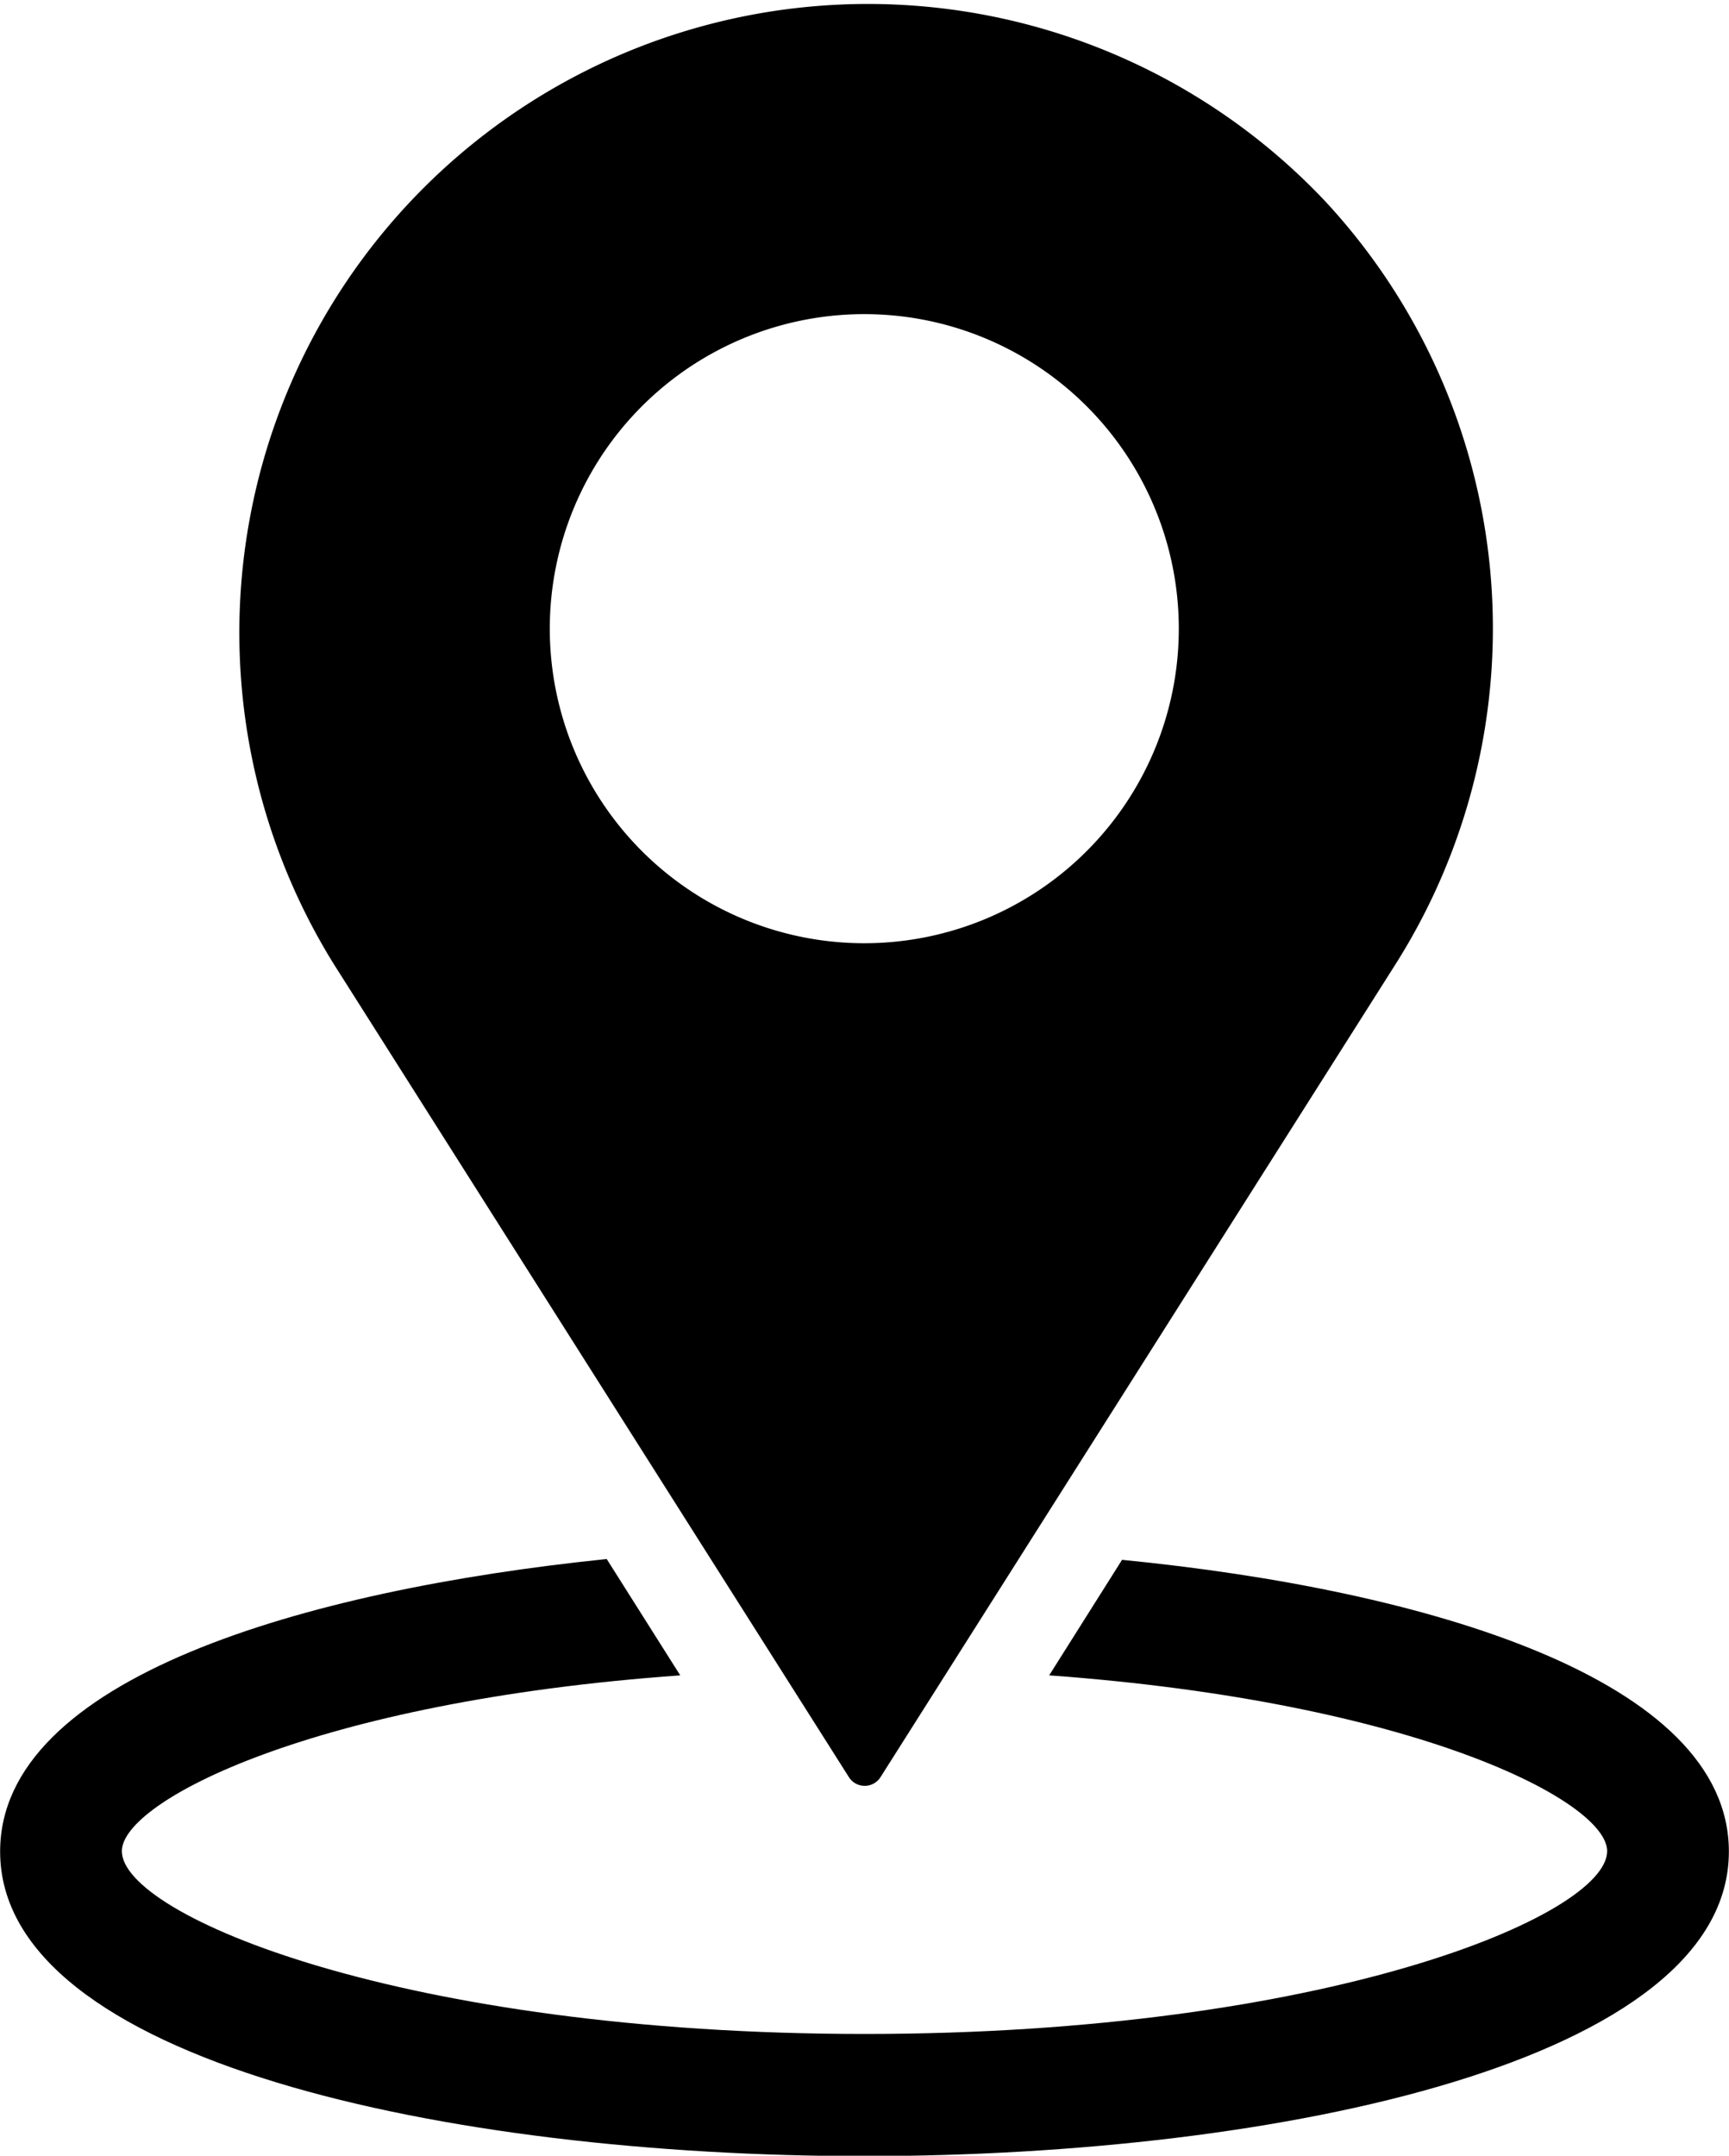
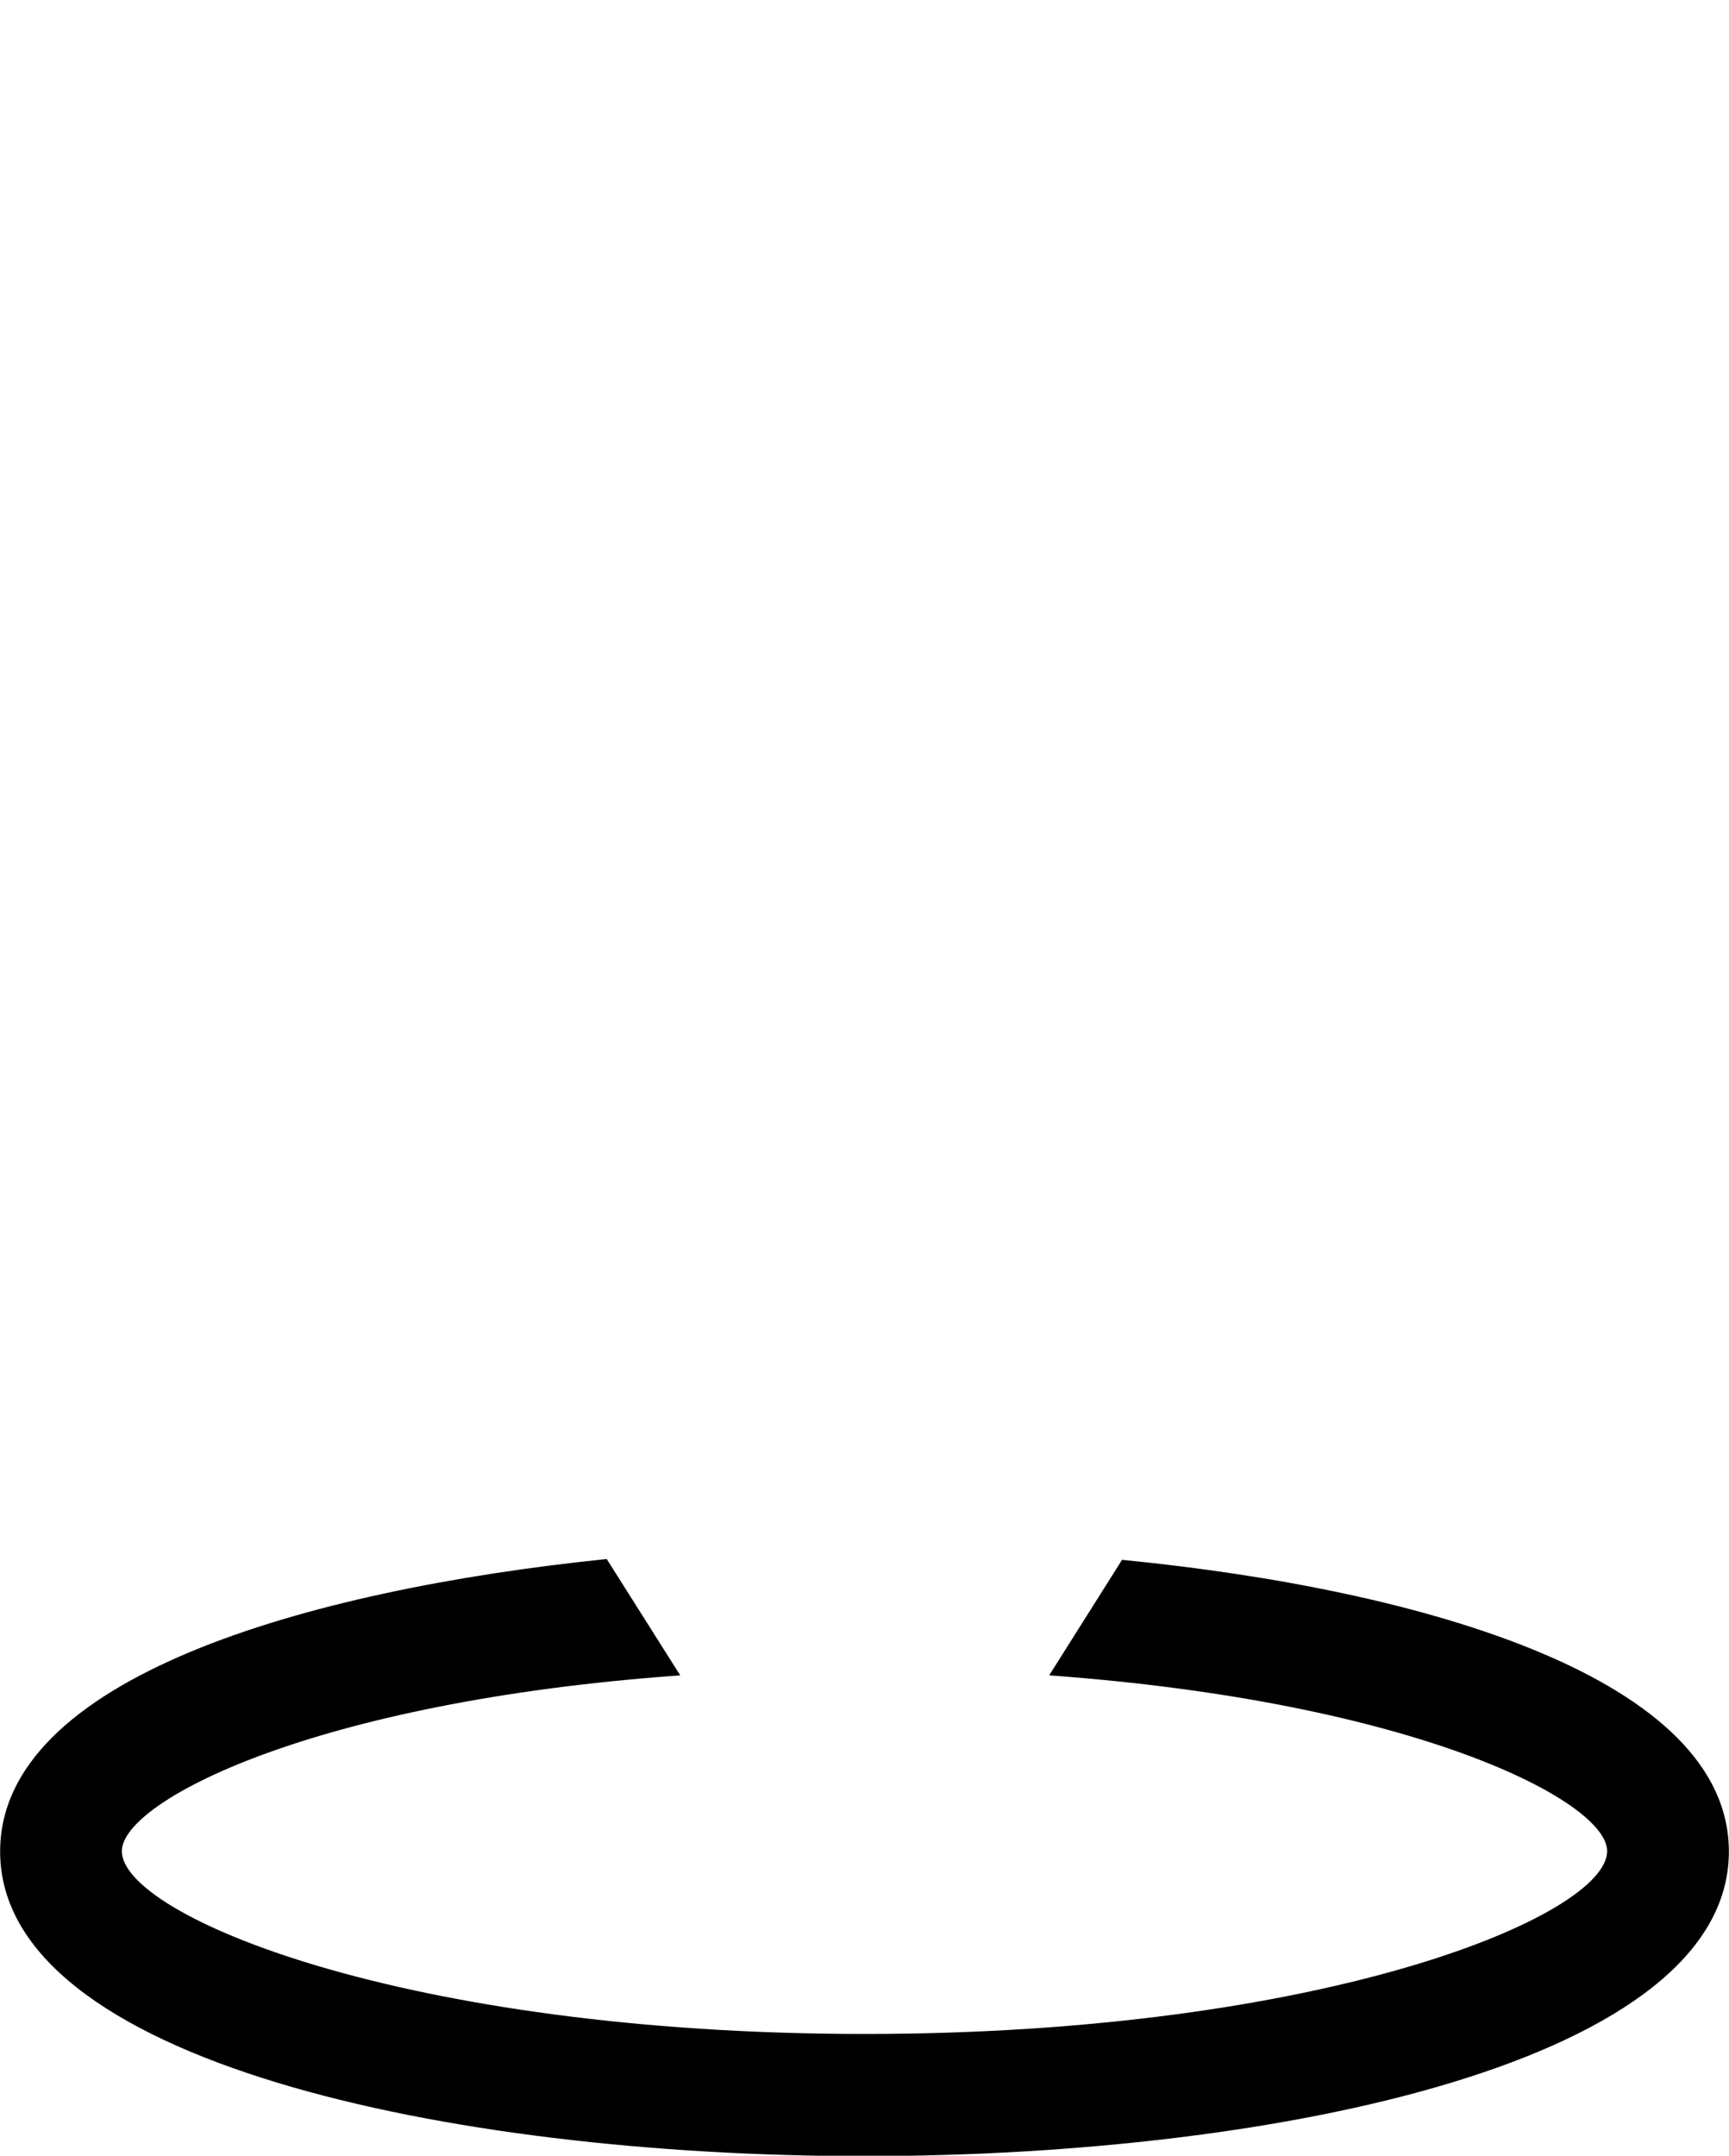
<svg xmlns="http://www.w3.org/2000/svg" width="15.728" height="19.607" viewBox="0 0 4.161 5.188">
  <g stroke-width="4.591">
-     <path d="M3.19.485A1.513 1.513 0 0 0 .803 2.32l1.24 1.957a.045.045 0 0 0 .076 0l1.24-1.957A1.511 1.511 0 0 0 3.19.485zM2.08 2.27a.757.757 0 1 1 .757-.756.757.757 0 0 1-.756.756z" />
-     <path d="M2.701 3.753l-.176.279c.882.064 1.343.303 1.343.423 0 .155-.678.44-1.787.44-1.11 0-1.788-.285-1.788-.44 0-.12.461-.36 1.344-.423l-.177-.28C.73 3.827 0 4.04 0 4.456c0 .504 1.079.733 2.08.733 1.003 0 2.081-.23 2.081-.733 0-.415-.728-.63-1.46-.702z" />
+     <path d="M2.701 3.753l-.176.279c.882.064 1.343.303 1.343.423 0 .155-.678.44-1.787.44-1.11 0-1.788-.285-1.788-.44 0-.12.461-.36 1.344-.423l-.177-.28C.73 3.827 0 4.04 0 4.456c0 .504 1.079.733 2.08.733 1.003 0 2.081-.23 2.081-.733 0-.415-.728-.63-1.46-.702" />
  </g>
</svg>